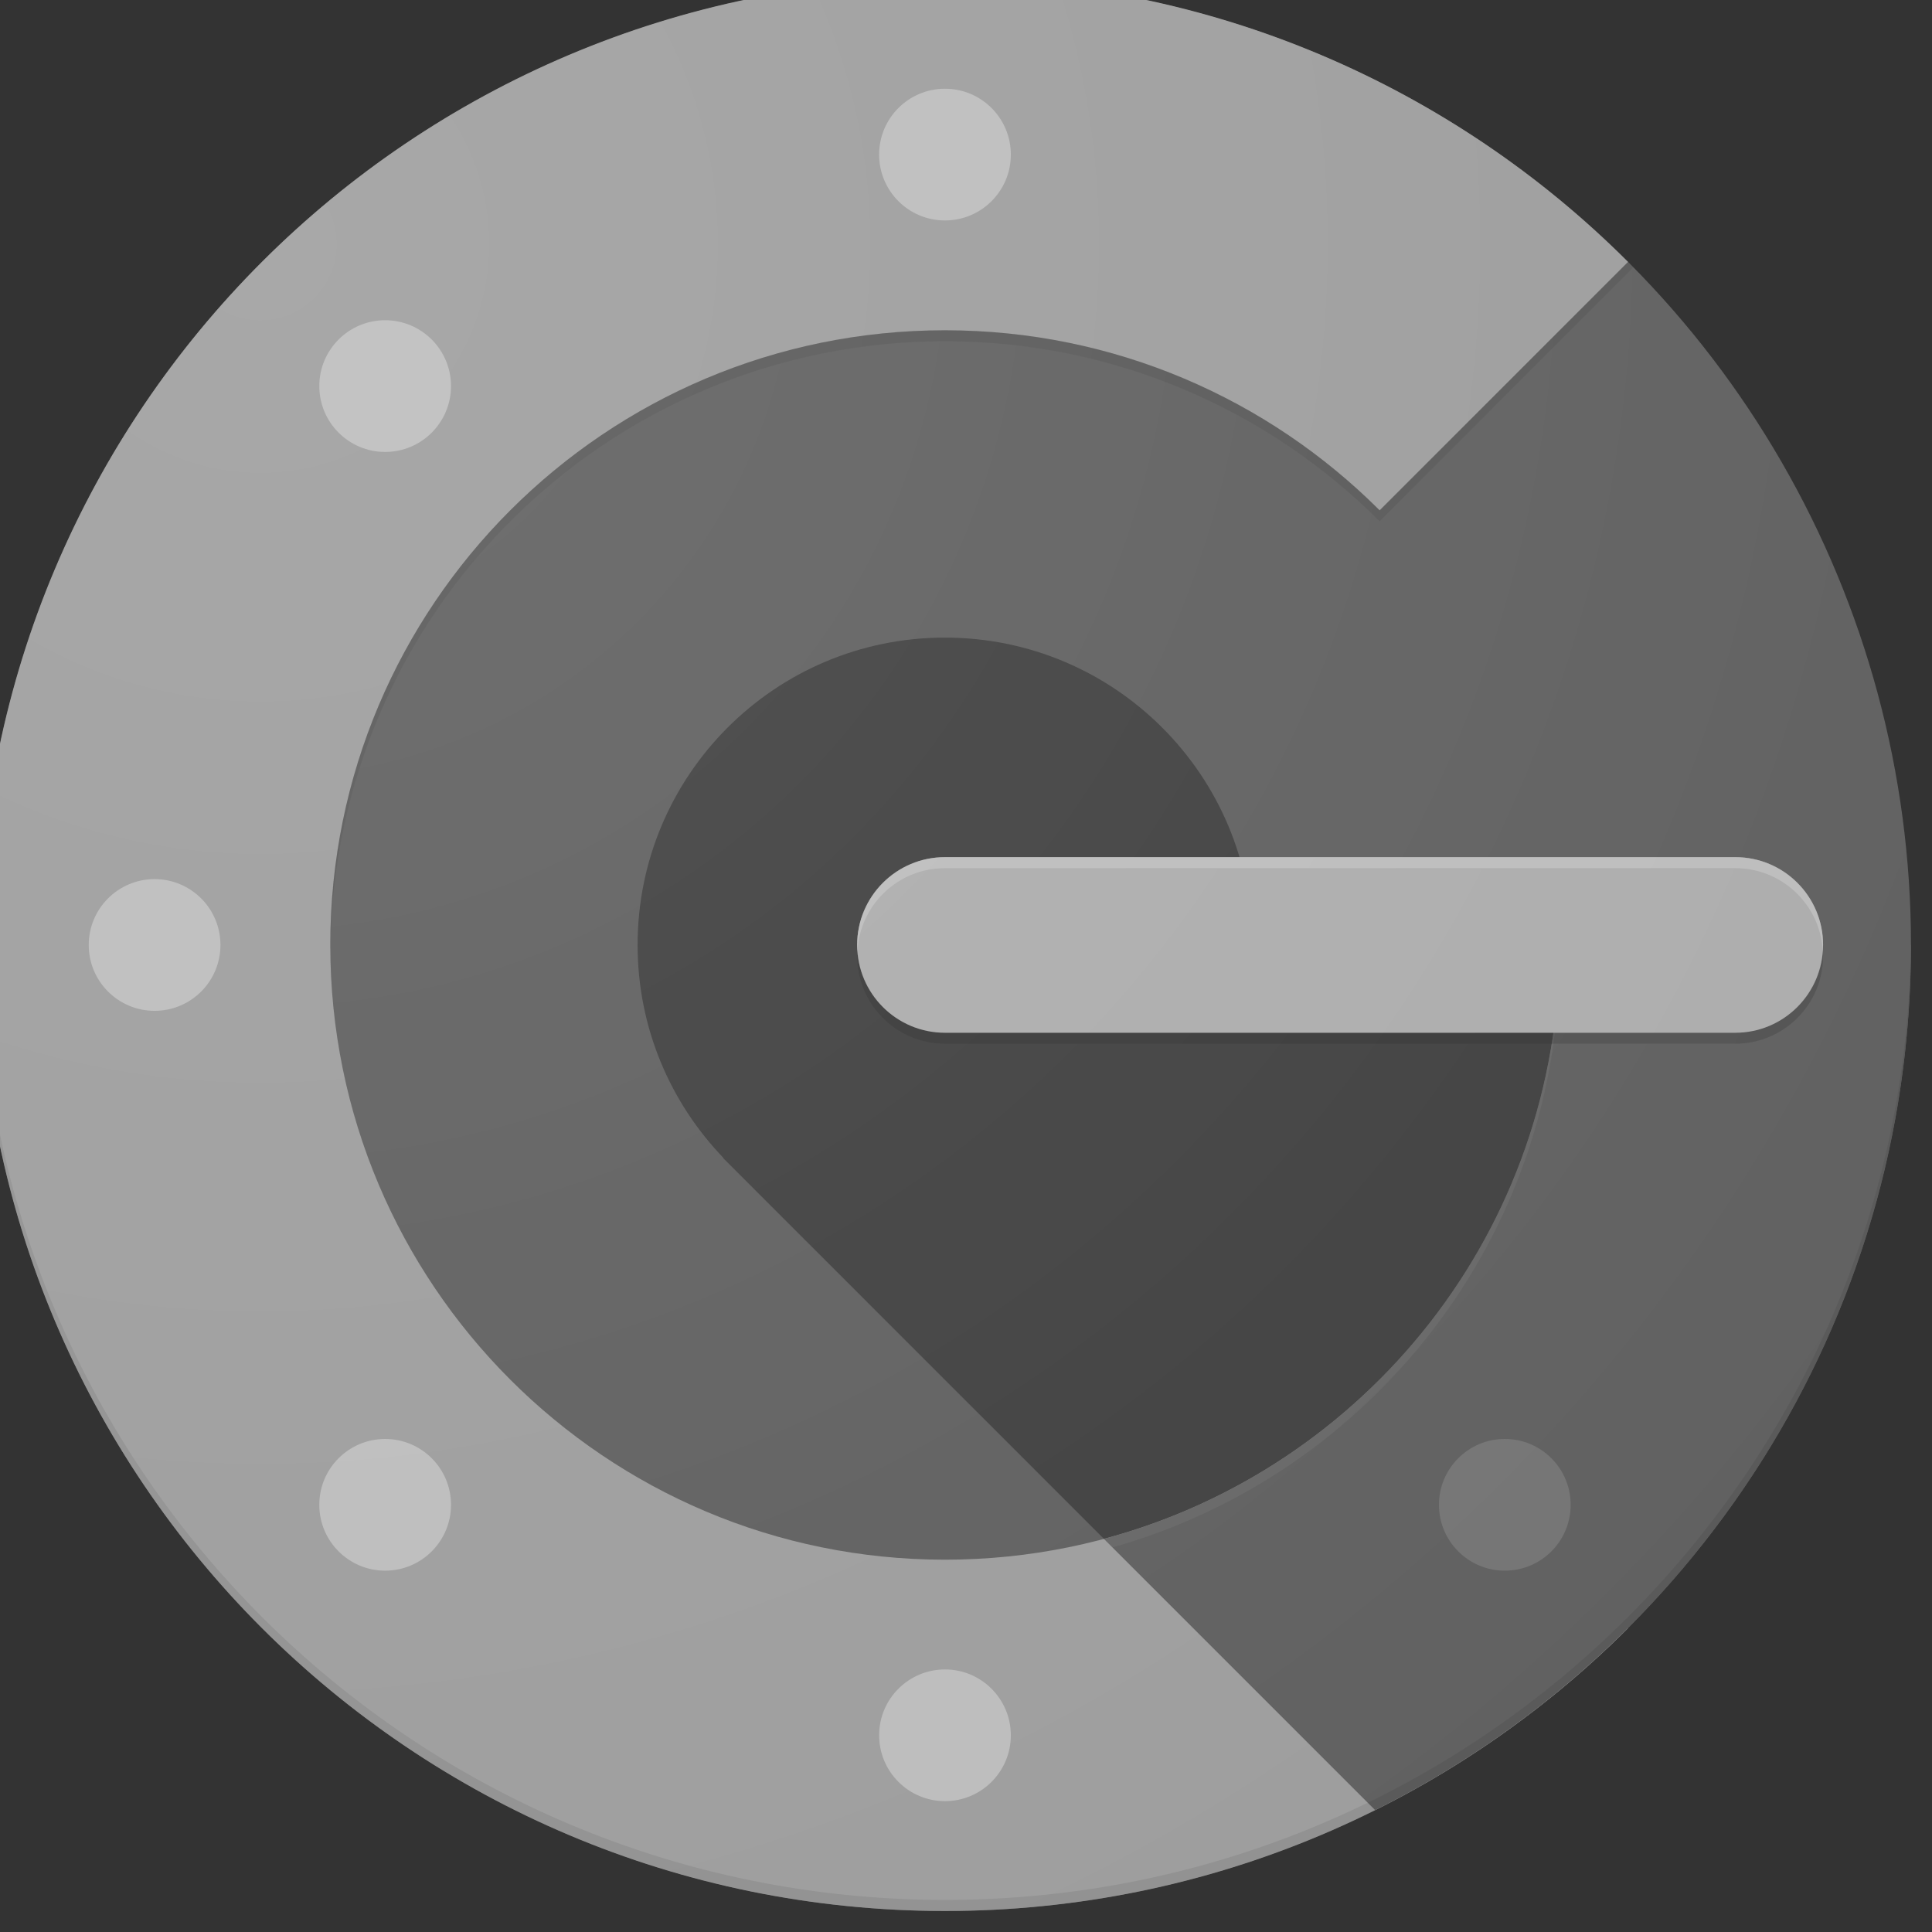
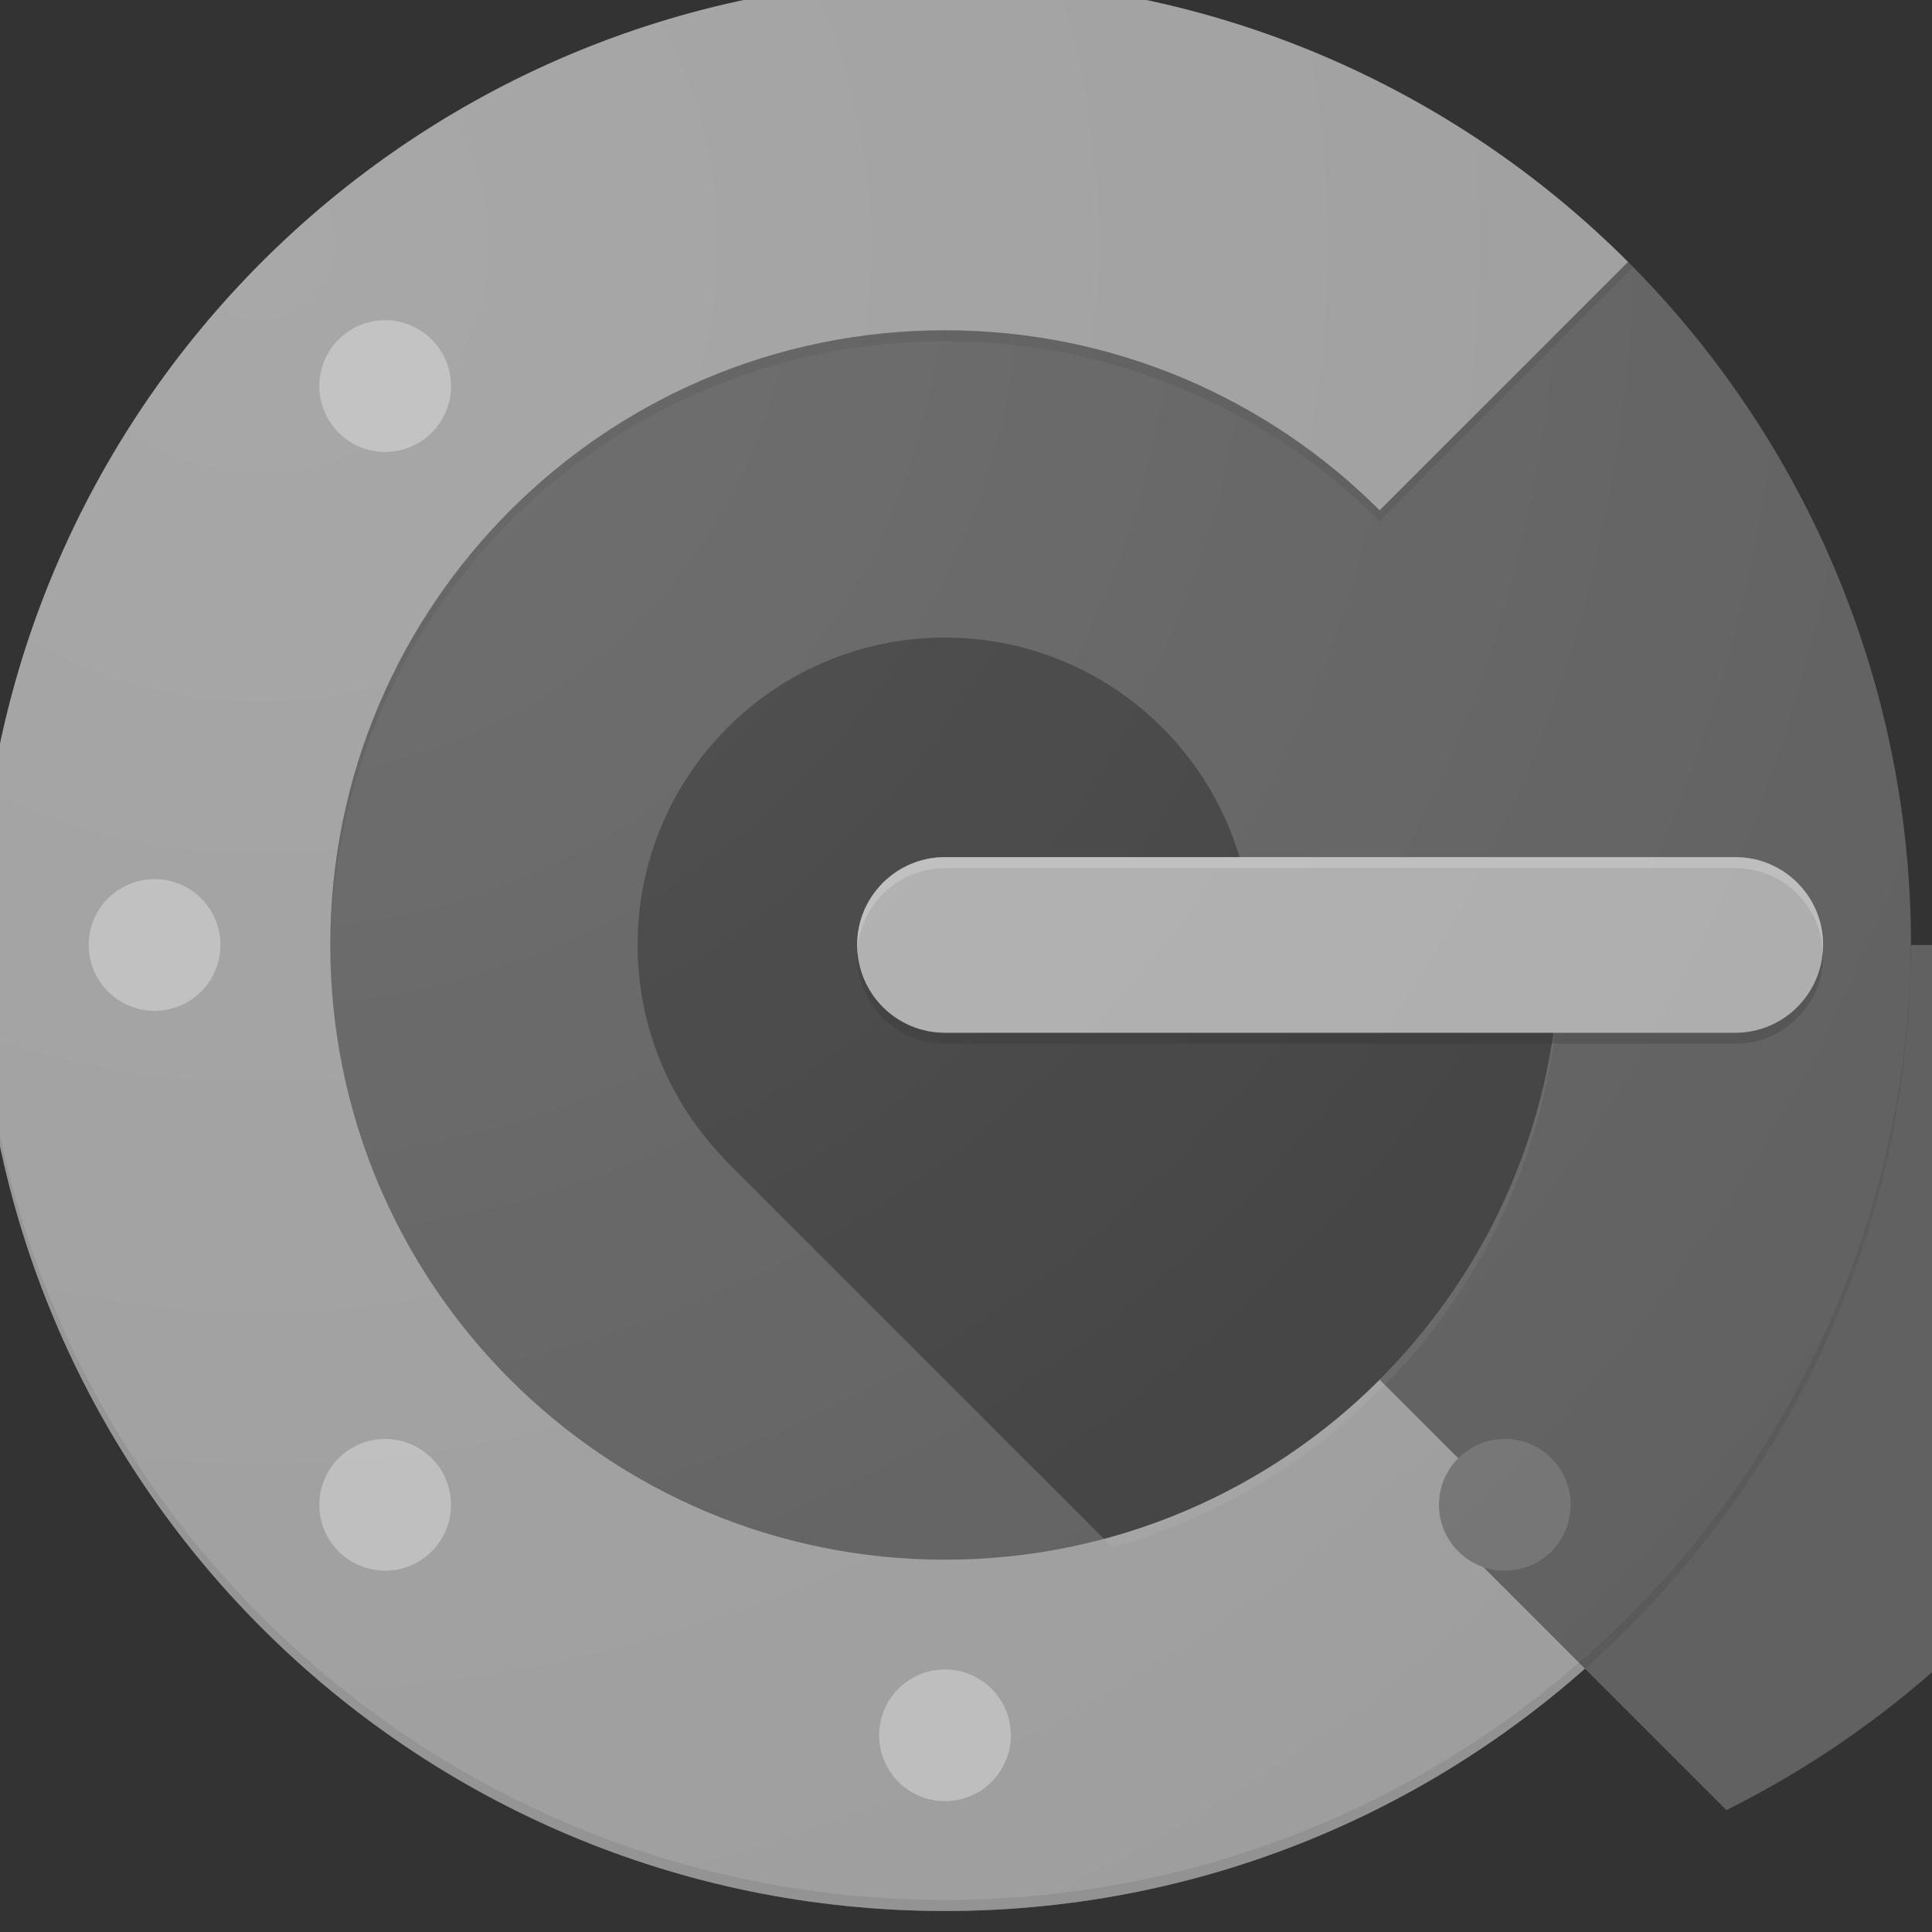
<svg xmlns="http://www.w3.org/2000/svg" viewBox="27 27 2482 2482" width="2500" height="2500">
  <rect x="27" y="27" width="2482" height="2482" fill="#333333" stroke="none" />
  <radialGradient id="a" cx="706.725" cy="1774.029" gradientTransform="matrix(2481.933 0 0 -2481.933 -1753654.125 4403410.5)" gradientUnits="userSpaceOnUse" r=".998">
    <stop offset="0" stop-color="#fff" stop-opacity=".1" />
    <stop offset="1" stop-color="#fff" stop-opacity="0" />
  </radialGradient>
  <g transform="translate(-27 -27)">
    <circle cx="1268" cy="1268" fill="#616161" r="1241" />
    <path d="M1268 2057.7c-436.2 0-789.7-353.5-789.7-789.7S831.8 478.3 1268 478.3c218 0 415.4 88.4 558.4 231.3l319.1-319.1C1920.9 165.9 1610.6 27 1268 27 582.6 27 27 582.6 27 1268s555.6 1241 1241 1241c342.7 0 652.9-138.9 877.6-363.4l-319.1-319.1c-143.1 142.8-340.5 231.2-558.5 231.2z" fill="#9e9e9e" />
    <path d="M2057.7 1268h-394.9c0-218-176.8-394.9-394.9-394.9S873.1 1049.9 873.1 1268c0 106.2 42 202.5 110.3 273.6l-.3.3 488.9 488.9.1.1c337.2-90 585.6-397.4 585.6-762.9z" fill="#424242" />
-     <path d="M2508.9 1268h-451.3c0 365.5-248.5 672.9-585.5 762.9l348.5 348.5c408-203.3 688.3-624.6 688.3-1111.4z" fill="#616161" />
+     <path d="M2508.9 1268c0 365.5-248.5 672.9-585.5 762.9l348.5 348.5c408-203.3 688.3-624.6 688.3-1111.4z" fill="#616161" />
    <path d="M1268 2494.8C585 2494.8 31 1943 27.1 1260.9c0 2.4-.1 4.7-.1 7.1 0 685.4 555.6 1241 1241 1241s1241-555.6 1241-1241c0-2.4-.1-4.7-.1-7.1-3.9 682.1-558 1233.9-1240.9 1233.9z" fill="#212121" fill-opacity=".1" />
    <path d="M1472.2 2030.9l11 11c331.4-93.6 574.5-398.2 574.5-759.8V1268c0 365.5-248.5 672.9-585.5 762.9z" fill="#fff" fill-opacity=".05" />
    <path d="M2283.355 1155.155h-1015.4c-62.3 0-112.8 50.5-112.8 112.8s50.5 112.8 112.8 112.8h1015.3c62.3 0 112.8-50.5 112.8-112.8.1-62.3-50.4-112.8-112.7-112.8z" fill="#9e9e9e" />
    <path d="M2283.355 1155.155h-1015.4c-62.3 0-112.8 50.5-112.8 112.8s50.5 112.8 112.8 112.8h1015.3c62.3 0 112.8-50.5 112.8-112.8.1-62.3-50.4-112.8-112.7-112.8z" fill="#bdbdbd" opacity=".5" />
    <g fill="#bdbdbd">
      <circle cx="252.6" cy="1268" r="84.6" />
-       <circle cx="1268" cy="252.6" r="84.6" />
      <circle cx="1268" cy="2283.3" r="84.6" />
      <circle cx="548.8" cy="550" r="84.6" />
      <circle cx="548.8" cy="1987.2" r="84.6" />
    </g>
    <circle cx="1987.2" cy="1987.2" fill="#757575" r="84.6" />
    <path d="M1268 1169.3h1015.3c59.9 0 108.9 46.8 112.4 105.8.1-2.4.4-4.7.4-7.1 0-62.3-50.5-112.8-112.8-112.8H1268c-62.3 0-112.8 50.5-112.8 112.8 0 2.4.1 4.7.4 7.1 3.5-59 52.4-105.8 112.4-105.8z" fill="#fff" fill-opacity=".2" />
    <path d="M2395.7 1275c-3.7 58.9-52.6 105.8-112.4 105.8H1268c-59.9 0-108.9-46.8-112.4-105.8-.3 2.4-.4 4.7-.4 7 0 62.3 50.5 112.8 112.8 112.8h1015.3c62.3 0 112.8-50.5 112.8-112.8 0-2.3-.1-4.6-.4-7z" fill="#212121" fill-opacity=".2" />
    <path d="M1268 492.4c218 0 415.4 88.4 558.4 231.3l326-326.2c-2.4-2.4-4.7-4.8-7-7.1l-319 319.1c-143-142.9-340.4-231.3-558.4-231.3-436.2 0-789.7 353.5-789.7 789.7 0 2.4.1 4.7.1 7.1 3.8-432.9 355.8-782.6 789.6-782.6z" fill="#212121" fill-opacity=".1" />
    <circle cx="1268" cy="1268" fill="url(#a)" r="1241" />
  </g>
</svg>